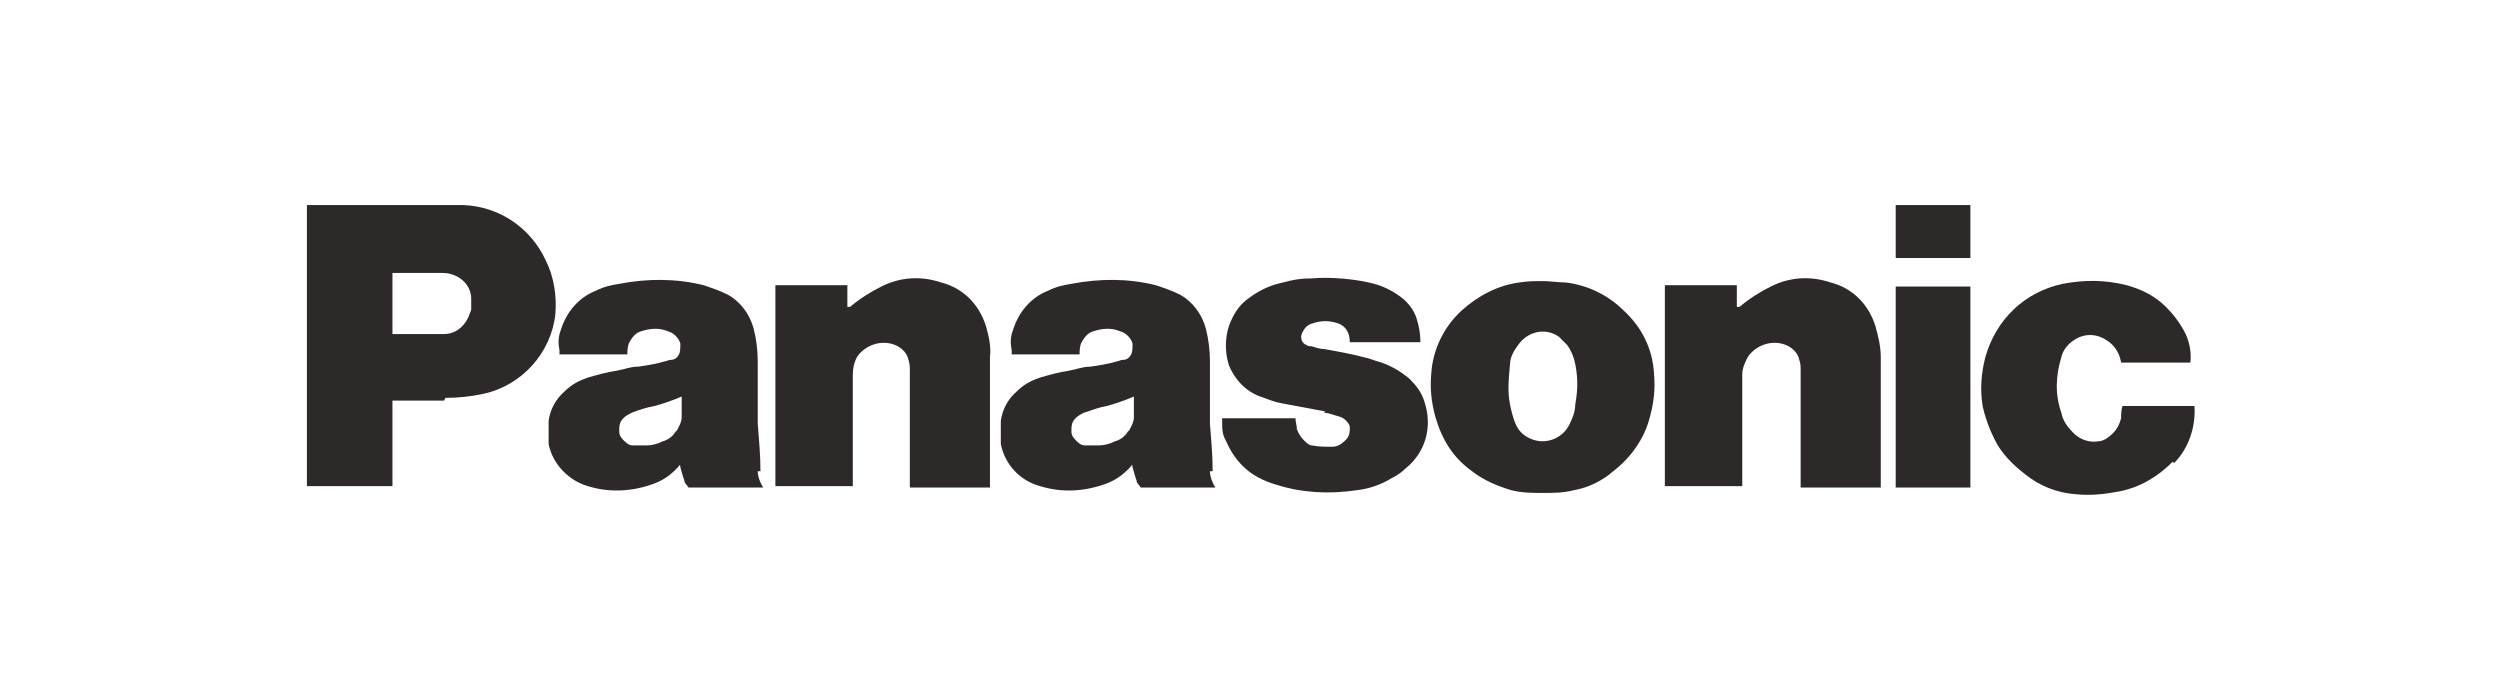
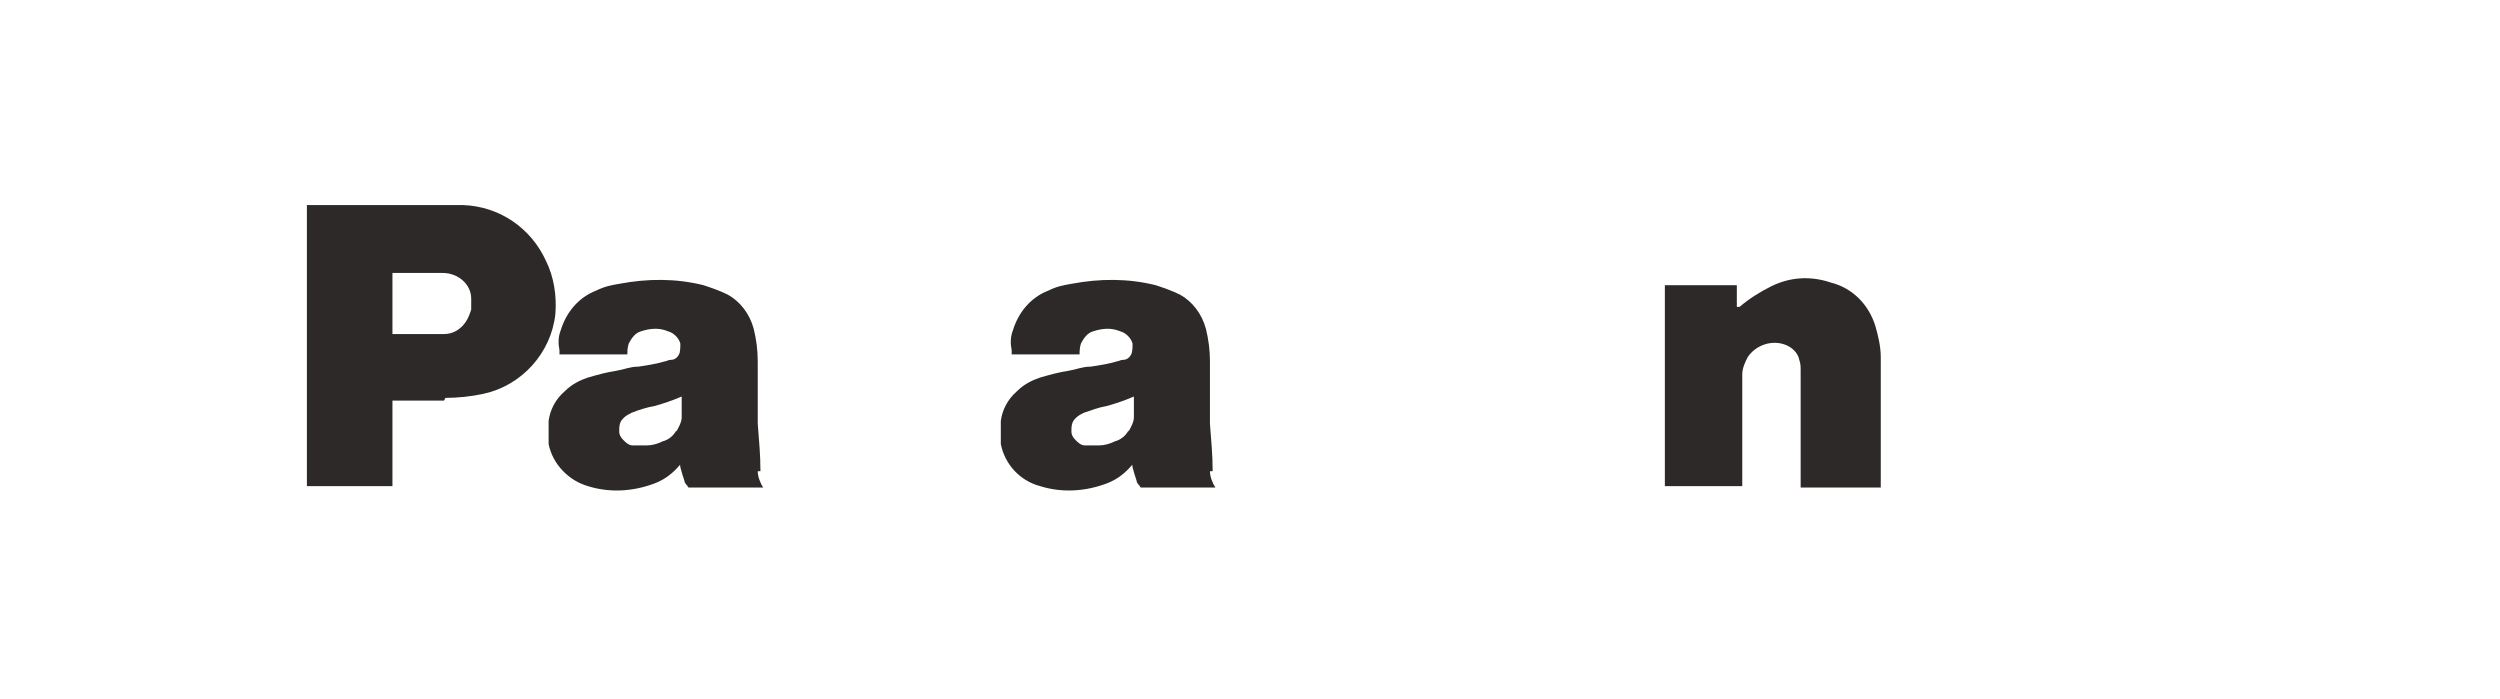
<svg xmlns="http://www.w3.org/2000/svg" id="Warstwa_2" viewBox="0 0 184.1 51.5">
  <defs>
    <style> .st0 { fill: none; } .st1 { fill: #2e2929; } </style>
  </defs>
  <g id="Warstwa_1-2">
    <g>
      <path class="st1" d="M32.7,29.5h-3.8v-4.9h2.5c.5,0,.9,0,1.3,0,.6,0,1.2-.3,1.6-.9.2-.3.3-.6.4-.9,0-.3,0-.5,0-.8,0-1.1-1-1.9-2.1-1.9h-3.7v15.7h-6.3V15.1h10.3c.4,0,.8,0,1.2,0,2.7.1,5,1.7,6.1,4.1.6,1.2.8,2.6.7,3.9-.3,2.9-2.5,5.3-5.3,5.9-.9.2-1.9.3-2.8.3" />
      <path id="a" class="st1" d="M56,34.7c0-1.2-.1-2.2-.2-3.5,0-1.6,0-3,0-4.6,0-.8-.1-1.6-.3-2.4-.3-1.1-1-2-1.9-2.5-.6-.3-1.2-.5-1.8-.7-2-.5-4.1-.5-6.2-.1-.6.1-1.1.2-1.7.5-1.3.5-2.2,1.6-2.6,2.9-.2.5-.2,1-.1,1.5,0,.1,0,.2,0,.3h5c0-.2,0-.5.1-.8.2-.4.5-.8.9-.9.6-.2,1.3-.3,2,0,.4.1.8.5.9.9,0,.3,0,.6-.1.8-.1.2-.3.4-.6.4-.2,0-.3.1-.4.1-.7.2-1.3.3-2,.4-.6,0-1,.2-1.6.3-.7.1-1.4.3-2.1.5-.6.2-1.2.5-1.7,1-.7.6-1.1,1.4-1.2,2.2,0,.6,0,1.1,0,1.7.3,1.5,1.5,2.7,2.9,3.1,1.6.5,3.3.4,4.9-.2.8-.3,1.4-.8,1.9-1.4l-.3-2.5c-.2.4-.6.7-1,.8-.4.2-.8.3-1.2.3-.4,0-.7,0-1,0-.3,0-.5-.2-.7-.4-.2-.2-.3-.4-.3-.6,0-.4,0-.7.3-1,.2-.2.4-.3.6-.4.5-.2,1.1-.4,1.7-.5.7-.2,1.3-.4,2-.7,0,.5,0,1,0,1.5,0,.4-.2.7-.4,1.1l.3,2.6c.1.4.2.7.3,1,0,.2.2.3.3.5h5.5c-.2-.3-.4-.8-.4-1.2" />
-       <path id="b" class="st1" d="M62.6,22.6c.7-.6,1.5-1.1,2.3-1.5,1.4-.7,2.9-.8,4.4-.3,1.6.4,2.8,1.6,3.3,3.2.2.7.4,1.5.3,2.3v9.6h-5.9v-8.6c0-.3,0-.5-.1-.8-.1-.5-.5-.9-1-1.1-1-.4-2.2,0-2.8.9-.2.4-.3.8-.3,1.3v8.2h-5.7v-14.8h5.3v1.6" />
      <path id="a-2" class="st1" d="M89.3,34.7c0-1.2-.1-2.2-.2-3.5,0-1.6,0-3,0-4.6,0-.8-.1-1.6-.3-2.4-.3-1.1-1-2-1.9-2.5-.6-.3-1.2-.5-1.8-.7-2-.5-4.1-.5-6.2-.1-.6.1-1.1.2-1.7.5-1.3.5-2.2,1.6-2.6,2.9-.2.5-.2,1-.1,1.5,0,.1,0,.2,0,.3h5c0-.2,0-.5.1-.8.2-.4.5-.8.9-.9.6-.2,1.3-.3,2,0,.4.1.8.5.9.9,0,.3,0,.6-.1.8-.1.2-.3.4-.6.4-.2,0-.3.1-.4.1-.7.2-1.3.3-2,.4-.6,0-1,.2-1.6.3-.7.1-1.4.3-2.1.5-.6.2-1.2.5-1.7,1-.7.6-1.1,1.4-1.2,2.2,0,.6,0,1.1,0,1.7.3,1.5,1.4,2.7,2.9,3.1,1.6.5,3.3.4,4.9-.2.8-.3,1.4-.8,1.9-1.4l-.3-2.5c-.2.4-.6.7-1,.8-.4.2-.8.3-1.2.3-.4,0-.7,0-1,0-.3,0-.5-.2-.7-.4-.2-.2-.3-.4-.3-.6,0-.4,0-.7.3-1,.2-.2.4-.3.6-.4.6-.2,1.1-.4,1.7-.5.7-.2,1.3-.4,2-.7,0,.5,0,1,0,1.5,0,.4-.2.7-.4,1.1l.3,2.6c.1.4.2.7.3,1,0,.2.2.3.3.5h5.5c-.2-.3-.4-.8-.4-1.2" />
-       <path class="st1" d="M97.5,30.4c.4,0,.8.2,1.2.3.3.1.6.4.7.7,0,.4,0,.7-.3,1-.3.3-.6.5-1,.5-.5,0-1,0-1.5-.1-.2,0-.4-.2-.6-.4-.2-.2-.4-.5-.5-.8,0-.3-.1-.5-.1-.8h-5.4v.3c0,.5,0,.9.3,1.4.3.7.7,1.3,1.2,1.8.7.7,1.5,1.1,2.5,1.4,1.9.6,3.9.7,5.9.4.9-.1,1.8-.4,2.6-.9.4-.2.7-.4,1-.7,1.5-1.2,2-3.1,1.4-4.9-.2-.7-.6-1.2-1.1-1.7-.7-.6-1.6-1.1-2.4-1.3l-.6-.2c-1.1-.3-2.2-.5-3.3-.7-.3,0-.6-.1-.9-.2-.1,0-.3,0-.4-.1-.3-.1-.5-.5-.3-.9h0c.2-.4.4-.6.8-.7.6-.2,1.2-.2,1.8,0,.6.2.9.7.9,1.4h5.2c0-.6-.1-1.2-.3-1.8-.2-.6-.6-1.1-1.1-1.5-.4-.3-.9-.6-1.4-.8-.5-.2-1-.3-1.5-.4-1.2-.2-2.5-.3-3.7-.2-.8,0-1.4.1-2.1.3-1,.2-1.8.6-2.6,1.2-.7.5-1.1,1.2-1.4,2-.3.9-.3,2,0,2.9.4,1,1.2,1.9,2.3,2.3.6.2,1,.4,1.6.5,1.1.2,2.1.4,3.2.6M115.3,20.8c-.6,0-1.1-.1-1.7-.1s-1.1,0-1.7.1c-1.6.2-3.1,1-4.3,2.1-1.3,1.2-2.1,2.9-2.2,4.6-.1,1.1,0,2.1.3,3.2.5,1.7,1.3,3,2.7,4,.9.7,1.9,1.1,2.9,1.4.8.2,1.5.2,2.3.2s1.5,0,2.3-.2c1.1-.2,2.1-.7,2.9-1.4l-3.2-3.5c-.5,1.1-1.8,1.6-2.9,1.1h0c-.5-.2-.9-.6-1.1-1.1-.2-.5-.3-.9-.4-1.4-.2-1-.1-1.9,0-3,0-.5.3-1,.6-1.4.7-1,2-1.3,3-.6.2.2.4.4.6.6.3.4.5.9.6,1.4.2,1,.2,1.9,0,3,0,.5-.2,1-.4,1.4l3.2,3.5c1.3-1,2.3-2.4,2.7-4,.3-1.1.4-2.1.3-3.2-.1-1.8-.9-3.4-2.2-4.6-1.2-1.2-2.7-1.9-4.3-2.1" />
      <path id="b-2" class="st1" d="M128.1,22.6c.7-.6,1.5-1.1,2.3-1.5,1.4-.7,2.9-.8,4.4-.3,1.6.4,2.8,1.6,3.3,3.2.2.7.4,1.5.4,2.3v9.6h-5.9v-8.6c0-.3,0-.5-.1-.8-.1-.5-.5-.9-1-1.1-1-.4-2.2,0-2.8.9-.2.4-.4.8-.4,1.3v8.2h-5.7v-14.8h5.3v1.6" />
-       <path class="st1" d="M139.6,15.1v3.9h5.5v-3.9h-5.5ZM139.6,21.1v14.8h5.5v-14.8h-5.5ZM160,34c-1.1,1.1-2.4,1.9-4,2.2-1.1.2-2,.3-3.1.2-1.4-.1-2.7-.6-3.8-1.5-.9-.7-1.7-1.5-2.2-2.5-.4-.8-.7-1.6-.9-2.5-.2-1.3-.1-2.4.2-3.6.8-2.8,2.9-4.8,5.7-5.4,1.6-.3,3.1-.3,4.7.1,1.1.3,2.1.8,2.9,1.6.5.5.9,1,1.3,1.7.4.7.6,1.6.5,2.4h-5.1c-.1-.6-.4-1.2-1-1.6-.7-.5-1.6-.6-2.4-.1-.5.3-.9.8-1,1.3-.4,1.3-.5,2.7,0,4.1.1.6.5,1.1.9,1.5.5.5,1.2.7,1.8.6.4,0,.8-.3,1.1-.6.3-.3.5-.7.6-1.1,0-.3,0-.6.1-.9h5.3c.1,1.5-.4,3.1-1.5,4.2" />
    </g>
    <rect class="st0" y="0" width="184.1" height="51.5" />
  </g>
</svg>